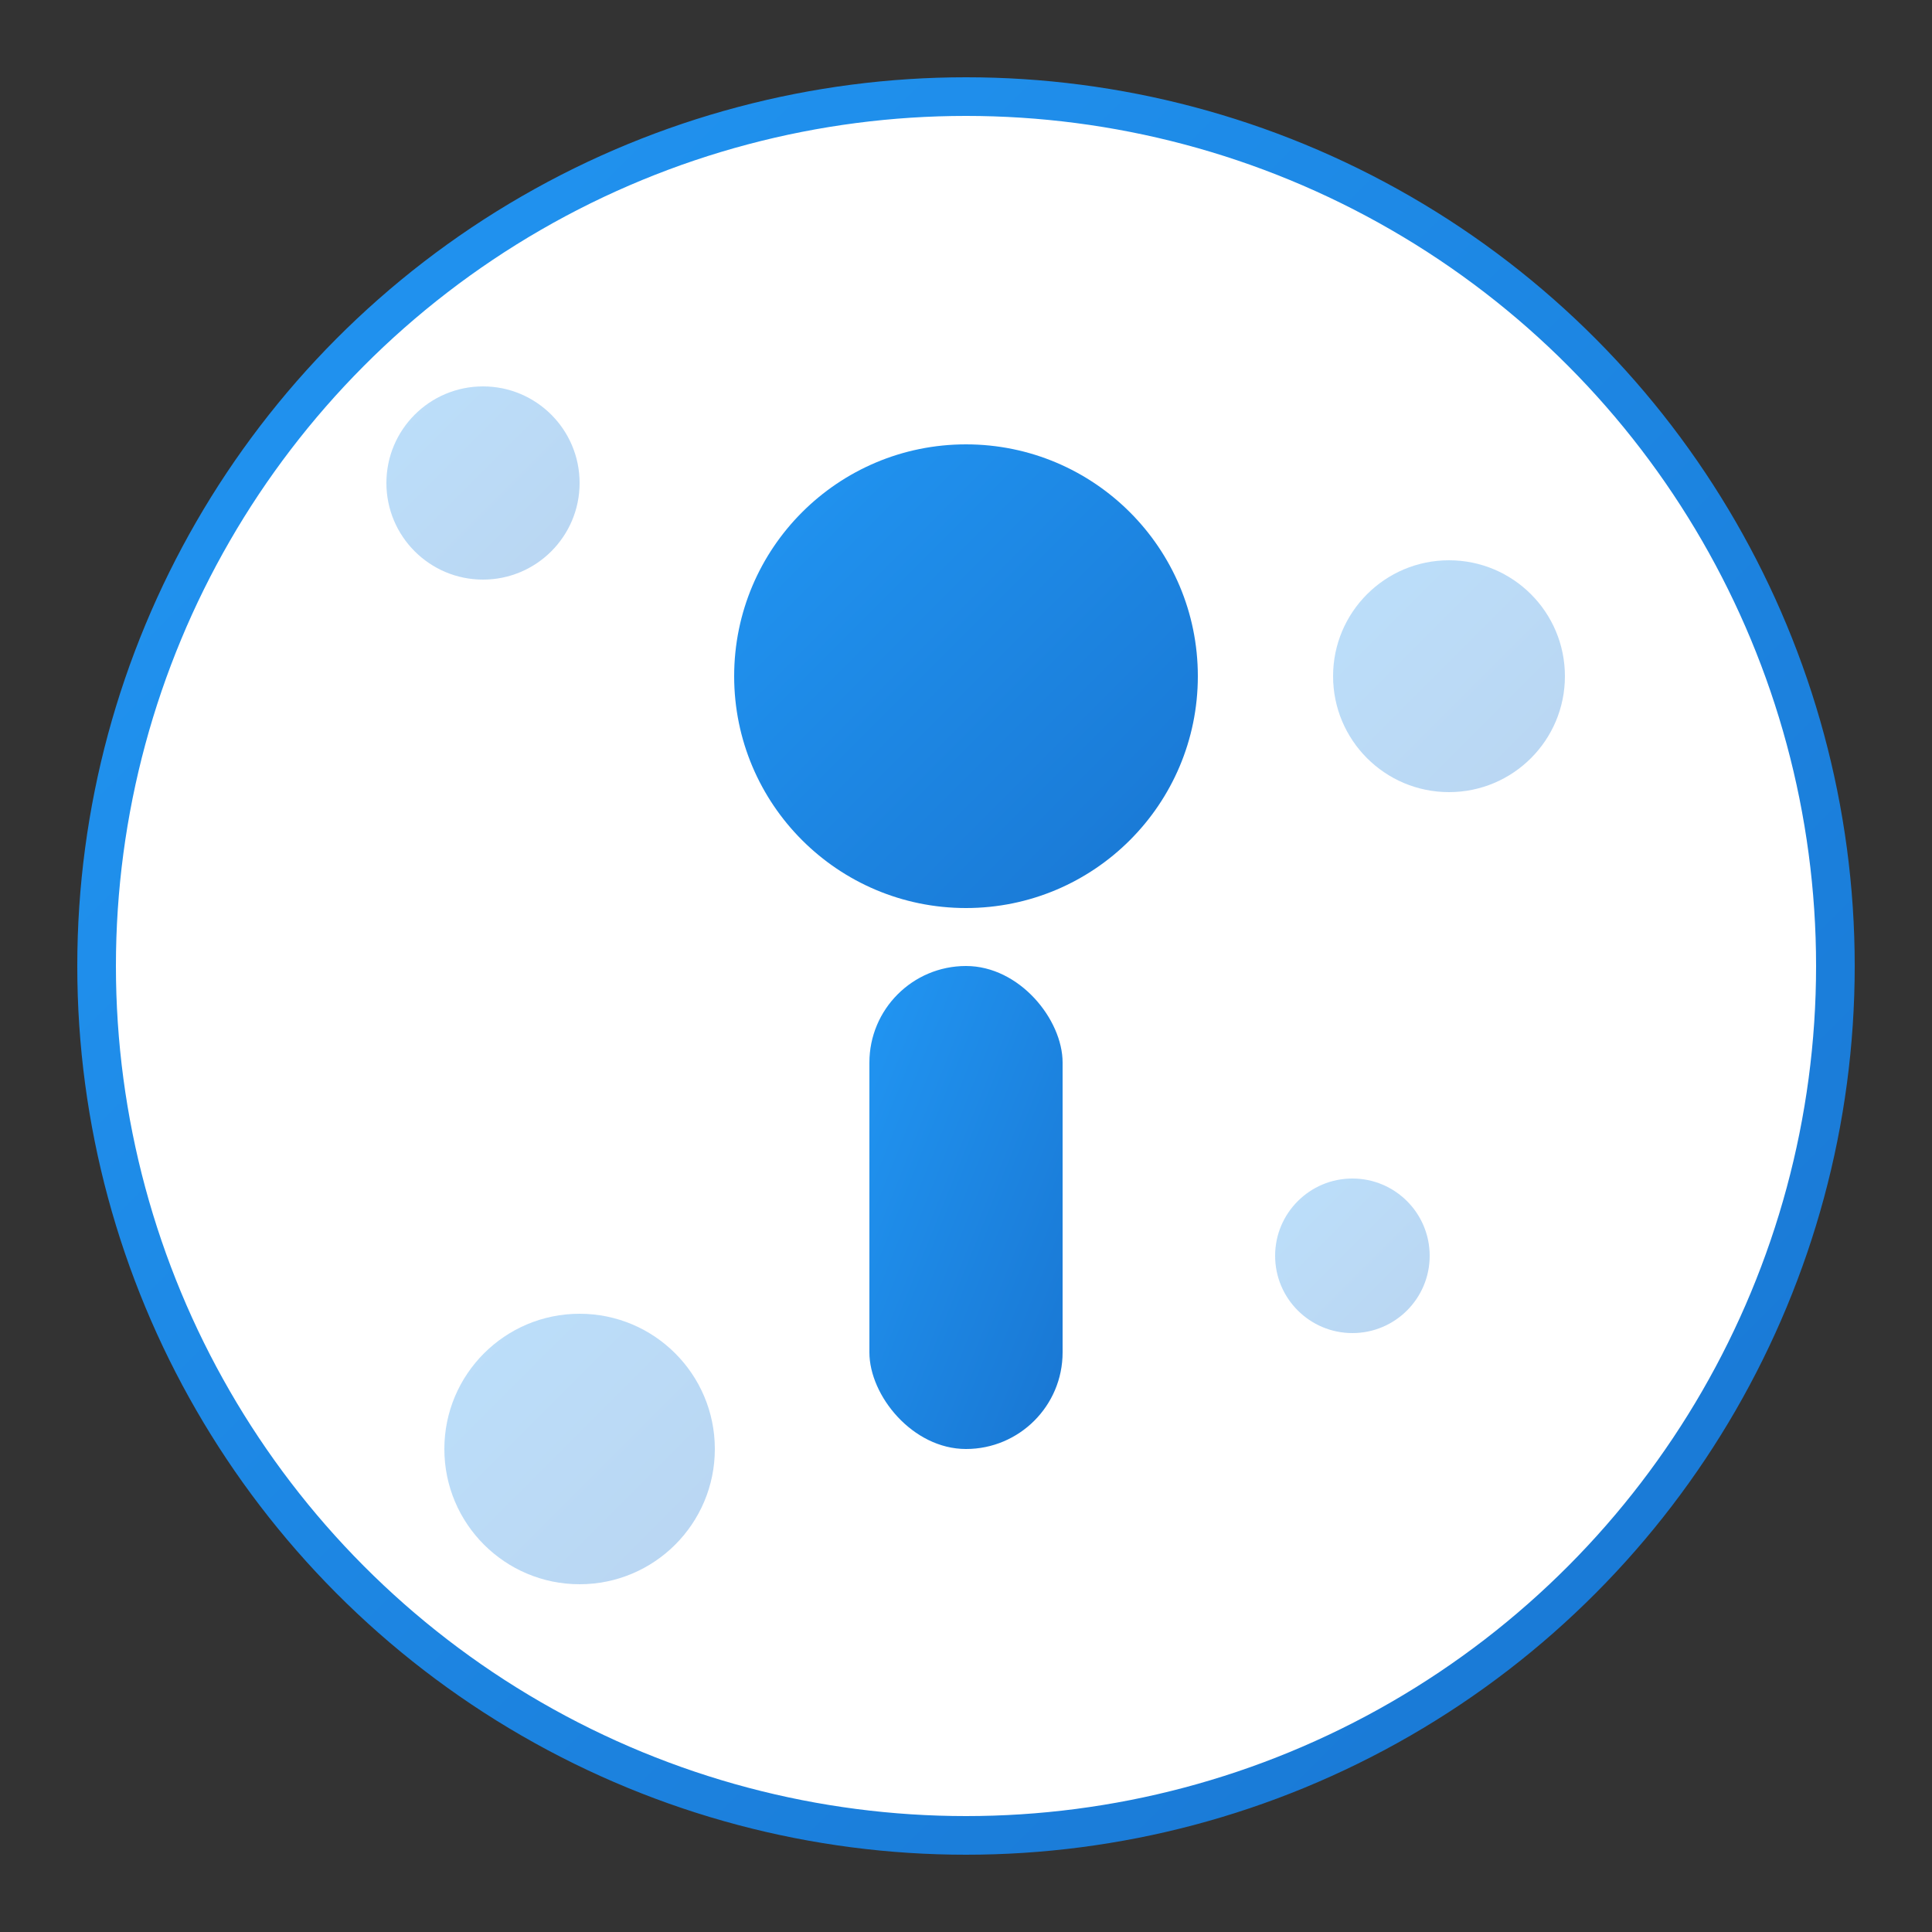
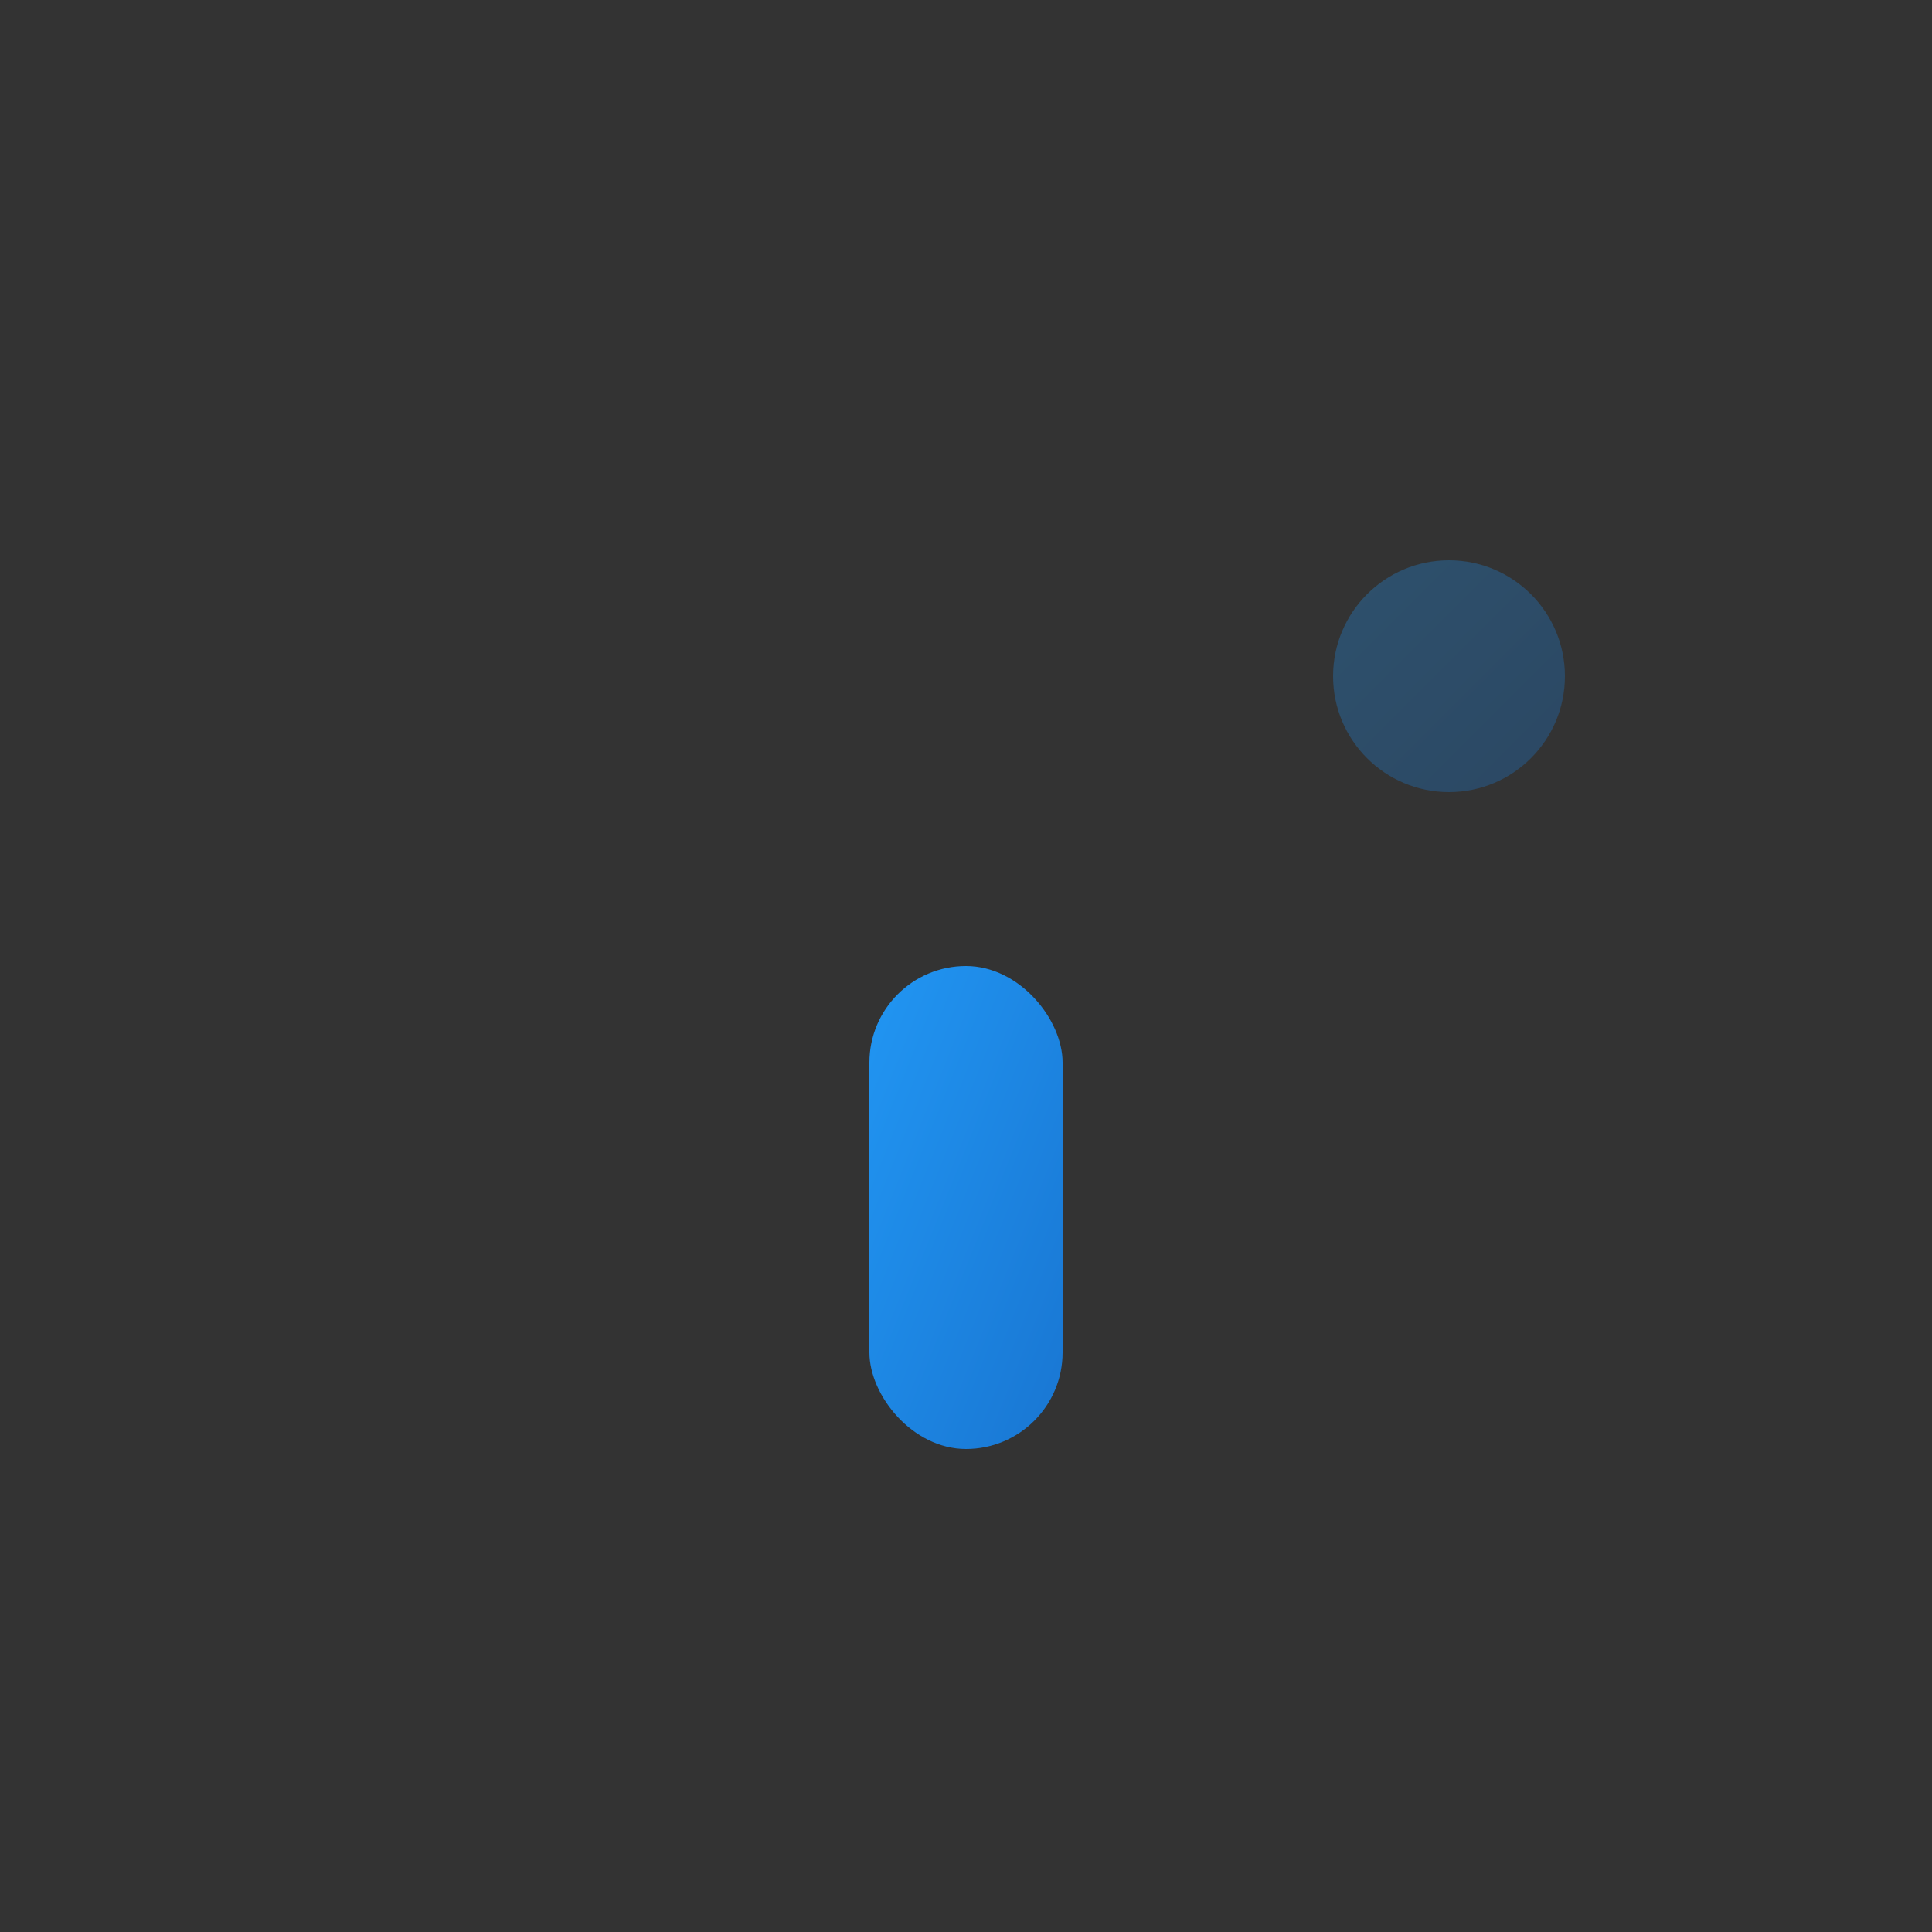
<svg xmlns="http://www.w3.org/2000/svg" viewBox="0 0 100 100" width="100" height="100">
  <rect x="0" y="0" width="100" height="100" fill="#333333" stroke="none" />
  <defs>
    <linearGradient id="aboutIconGradient" x1="0%" y1="0%" x2="100%" y2="100%">
      <stop offset="0%" stop-color="#2196F3" />
      <stop offset="100%" stop-color="#1976D2" />
    </linearGradient>
  </defs>
-   <circle cx="50" cy="50" r="45" fill="white" stroke="url(#aboutIconGradient)" stroke-width="2" />
-   <circle cx="50" cy="35" r="12" fill="url(#aboutIconGradient)" />
  <rect x="45" y="50" width="10" height="25" rx="5" ry="5" fill="url(#aboutIconGradient)" />
-   <circle cx="25" cy="25" r="5" fill="url(#aboutIconGradient)" opacity="0.3" />
  <circle cx="75" cy="35" r="6" fill="url(#aboutIconGradient)" opacity="0.3" />
-   <circle cx="30" cy="75" r="7" fill="url(#aboutIconGradient)" opacity="0.3" />
-   <circle cx="70" cy="65" r="4" fill="url(#aboutIconGradient)" opacity="0.3" />
</svg>